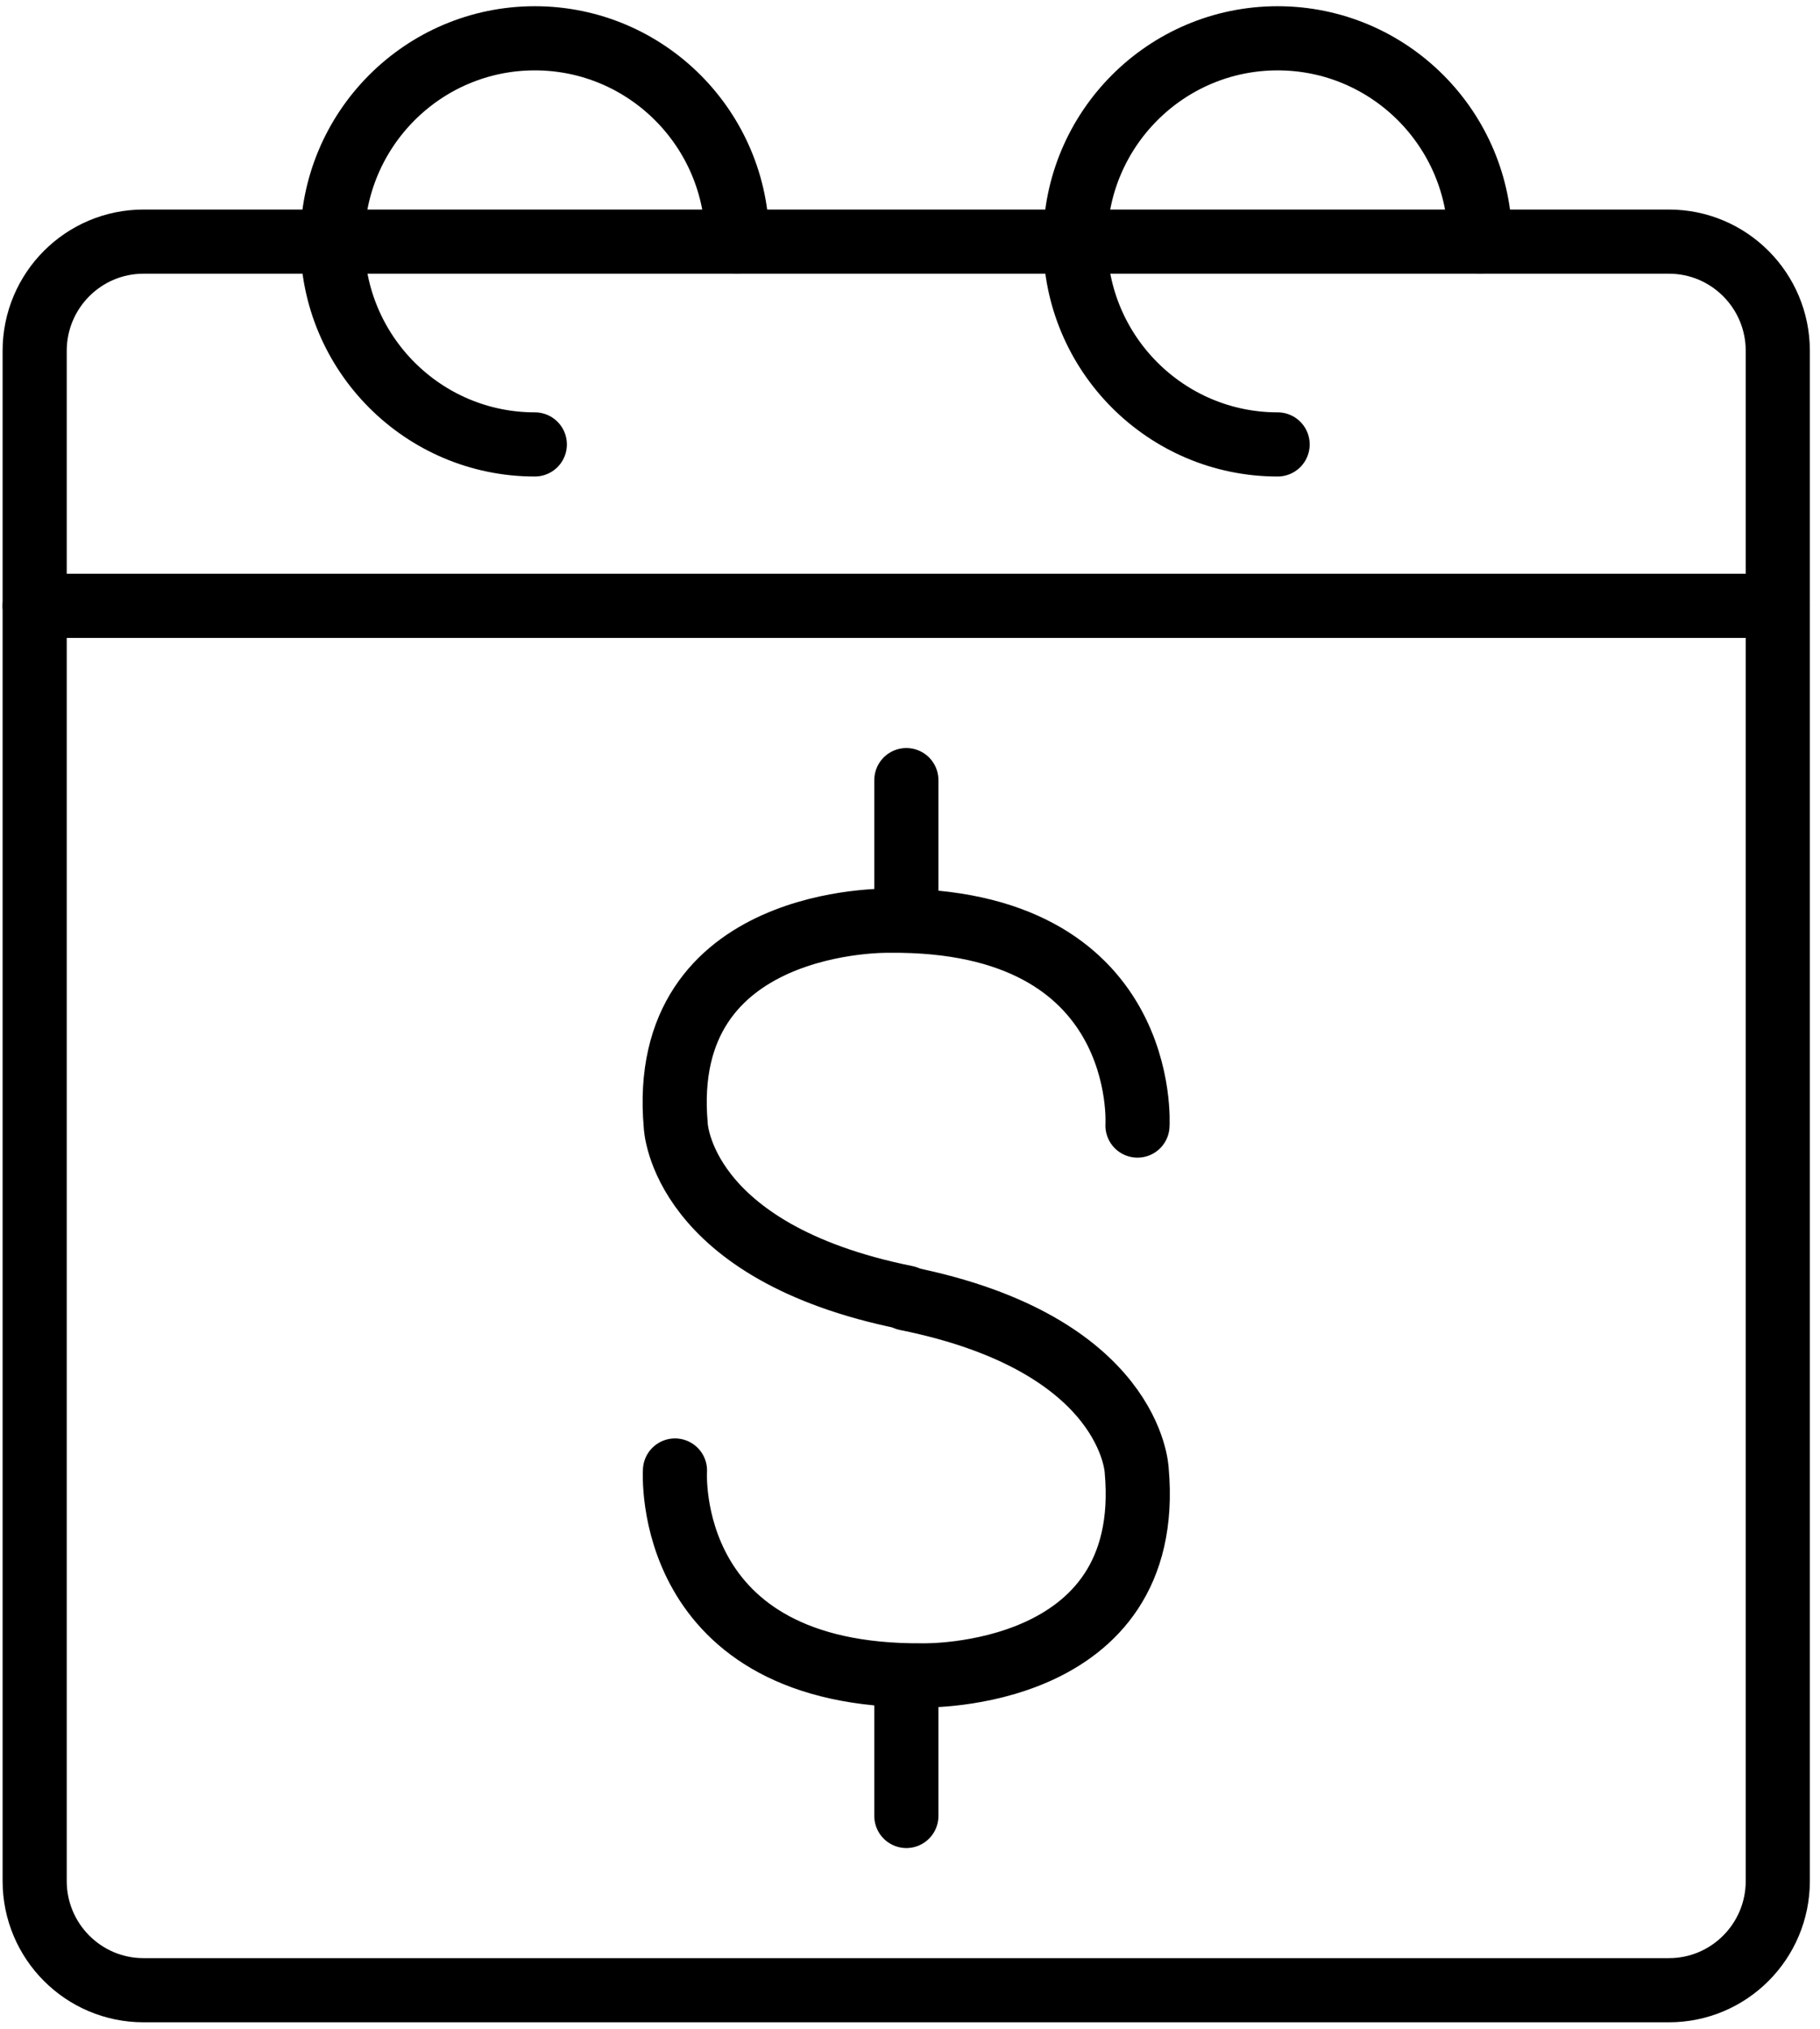
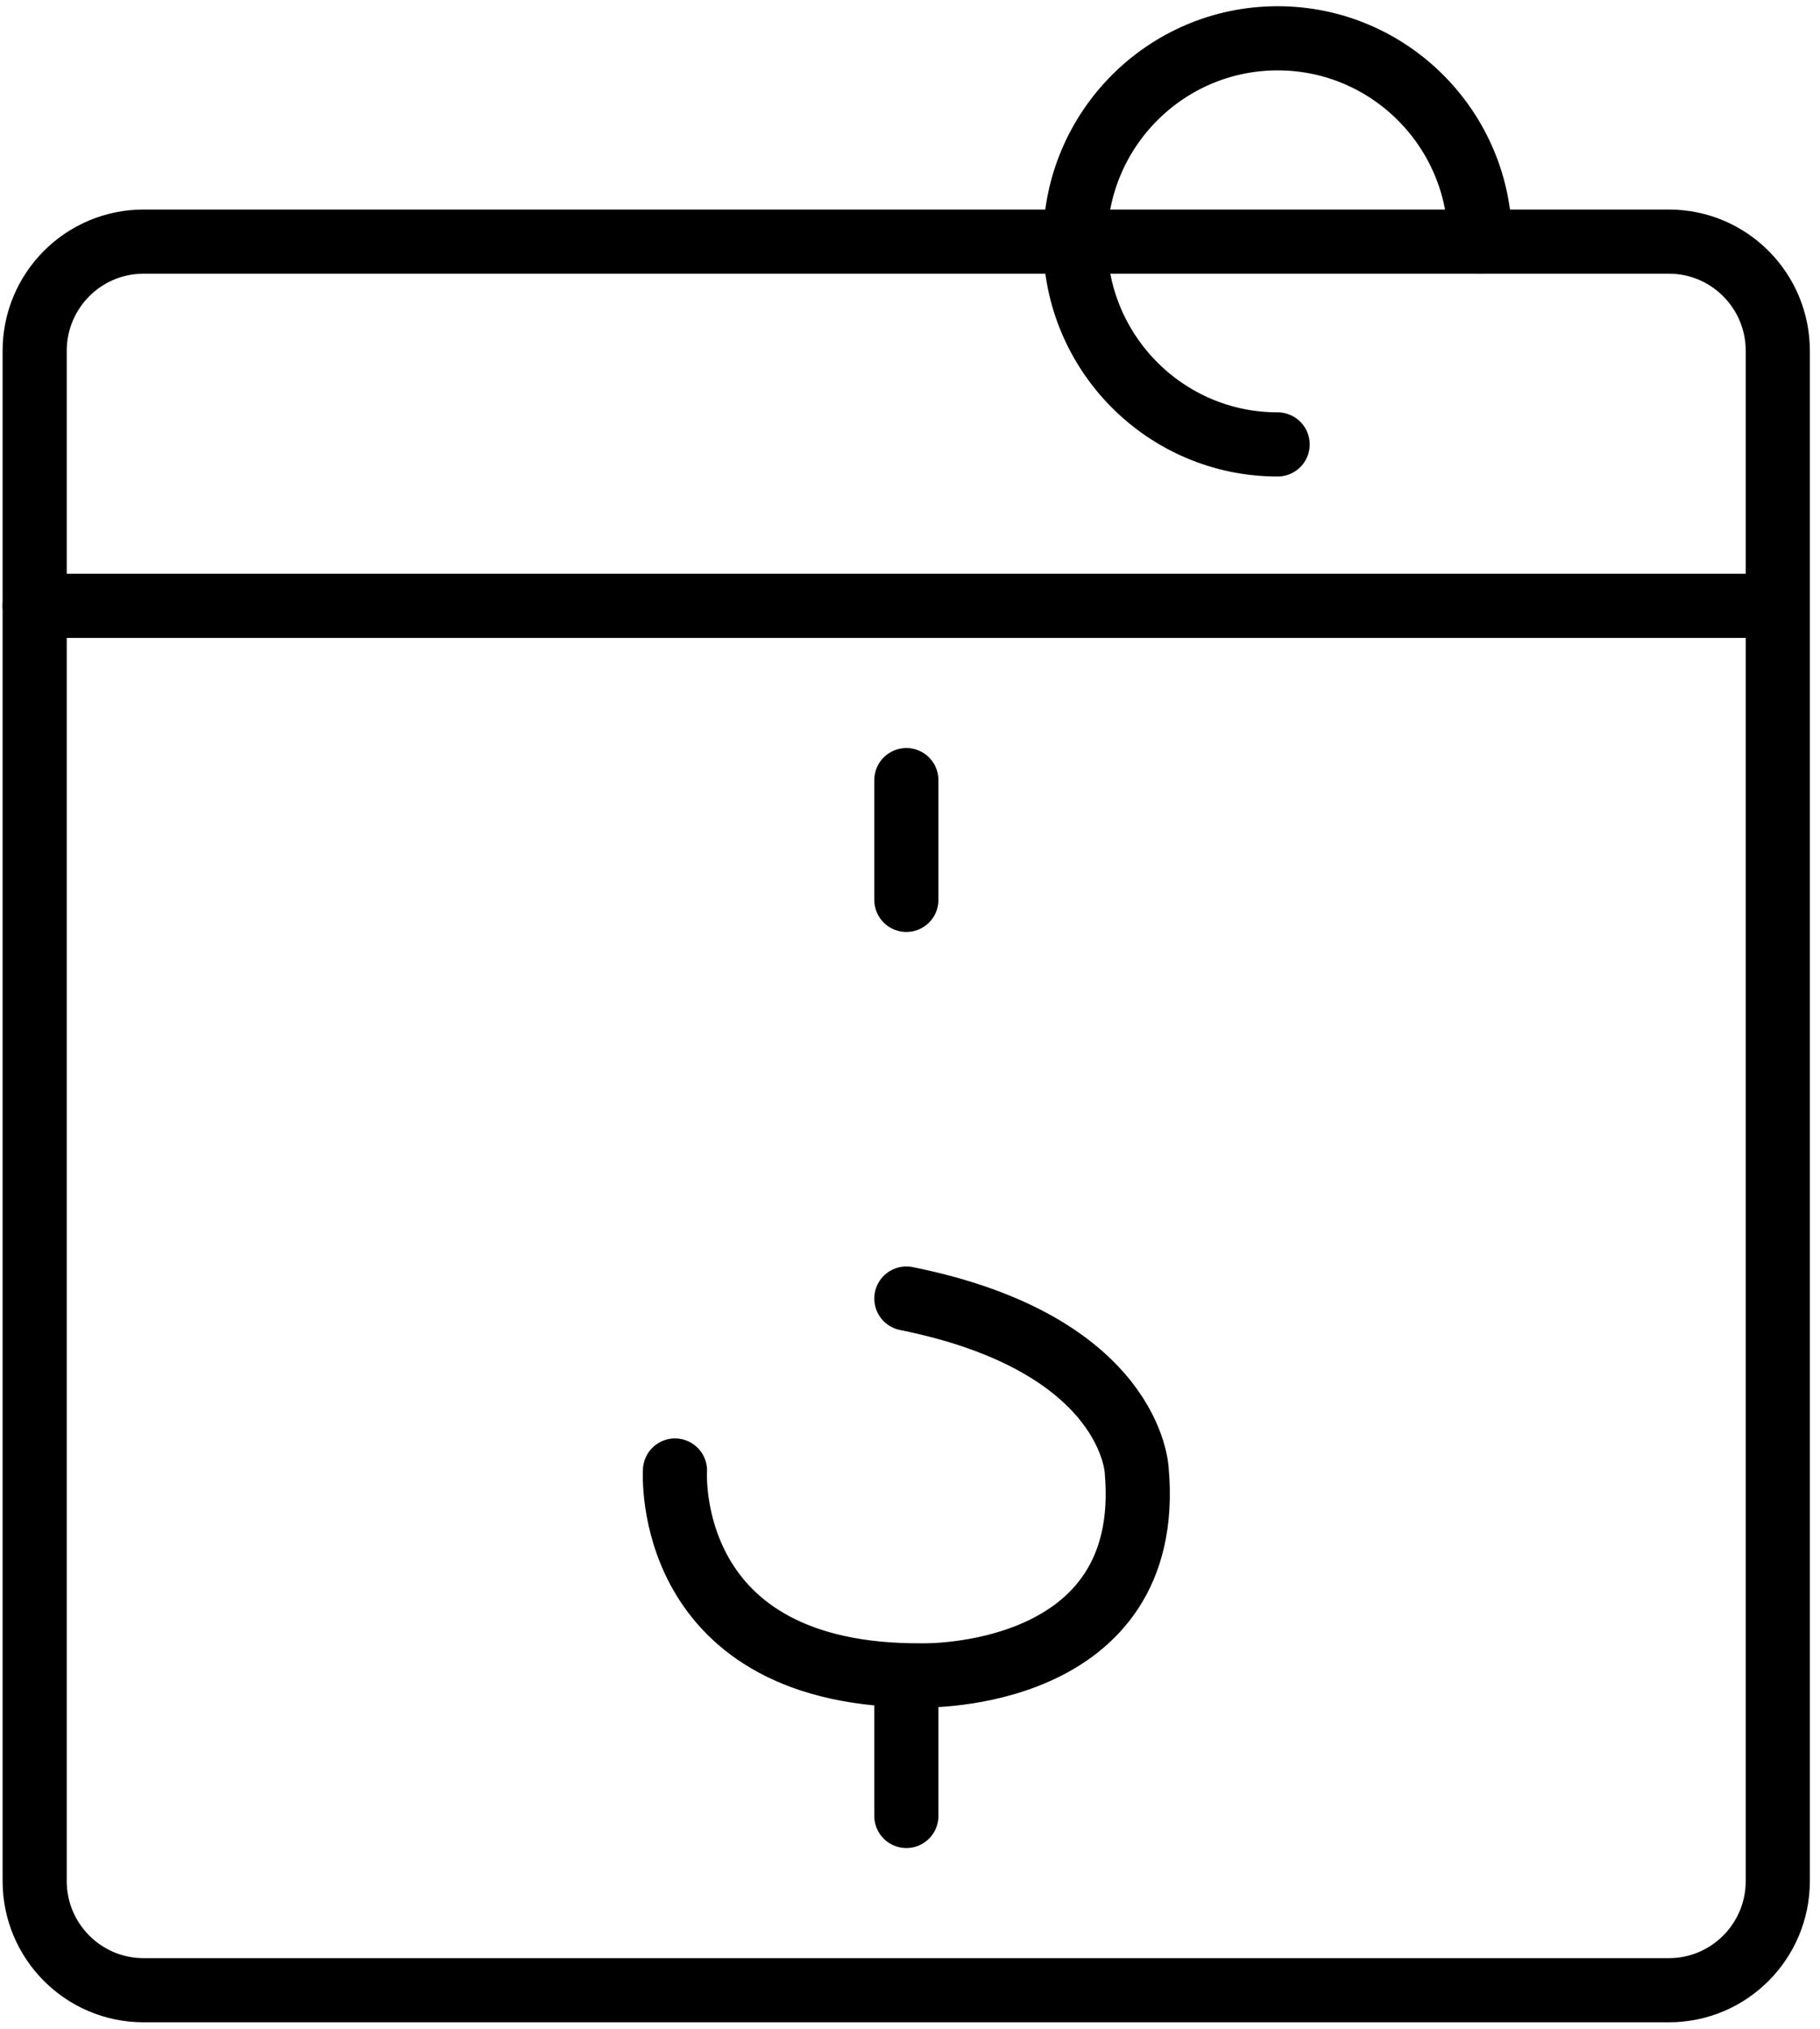
<svg xmlns="http://www.w3.org/2000/svg" width="105" height="117" viewBox="0 0 105 117" fill="none">
  <path d="M102.565 34.938H2" stroke="black" stroke-width="3.7" stroke-linecap="round" stroke-linejoin="round" />
  <path d="M96.283 13.934H8.283C4.813 13.934 2 16.754 2 20.234V108.477C2 111.956 4.813 114.776 8.283 114.776H96.283C99.752 114.776 102.565 111.956 102.565 108.477V20.234C102.565 16.754 99.752 13.934 96.283 13.934Z" stroke="black" stroke-width="3.7" stroke-linecap="round" stroke-linejoin="round" />
-   <path d="M30.855 25.63C24.41 25.63 19.177 20.382 19.177 13.919C19.177 7.456 24.41 2.209 30.855 2.209C37.3 2.209 42.533 7.456 42.533 13.919" stroke="black" stroke-width="3.7" stroke-linecap="round" stroke-linejoin="round" />
  <path d="M73.709 25.63C67.264 25.63 62.031 20.382 62.031 13.919C62.031 7.456 67.264 2.209 73.709 2.209C80.155 2.209 85.388 7.456 85.388 13.919" stroke="black" stroke-width="3.7" stroke-linecap="round" stroke-linejoin="round" />
-   <path d="M65.624 64.911C65.624 64.911 66.392 52.949 51.3 53.097C51.3 53.097 37.907 52.785 38.986 64.911C38.986 64.911 39.237 72.204 52.275 74.828" stroke="black" stroke-width="3.7" stroke-linecap="round" stroke-linejoin="round" />
  <path d="M38.941 84.804C38.941 84.804 38.172 96.766 53.265 96.618C53.265 96.618 66.658 96.929 65.579 84.804C65.579 84.804 65.328 77.511 52.29 74.887" stroke="black" stroke-width="3.7" stroke-linecap="round" stroke-linejoin="round" />
  <path d="M52.29 51.896V44.989" stroke="black" stroke-width="3.7" stroke-linecap="round" stroke-linejoin="round" />
  <path d="M52.29 104.726V97.819" stroke="black" stroke-width="3.7" stroke-linecap="round" stroke-linejoin="round" />
</svg>